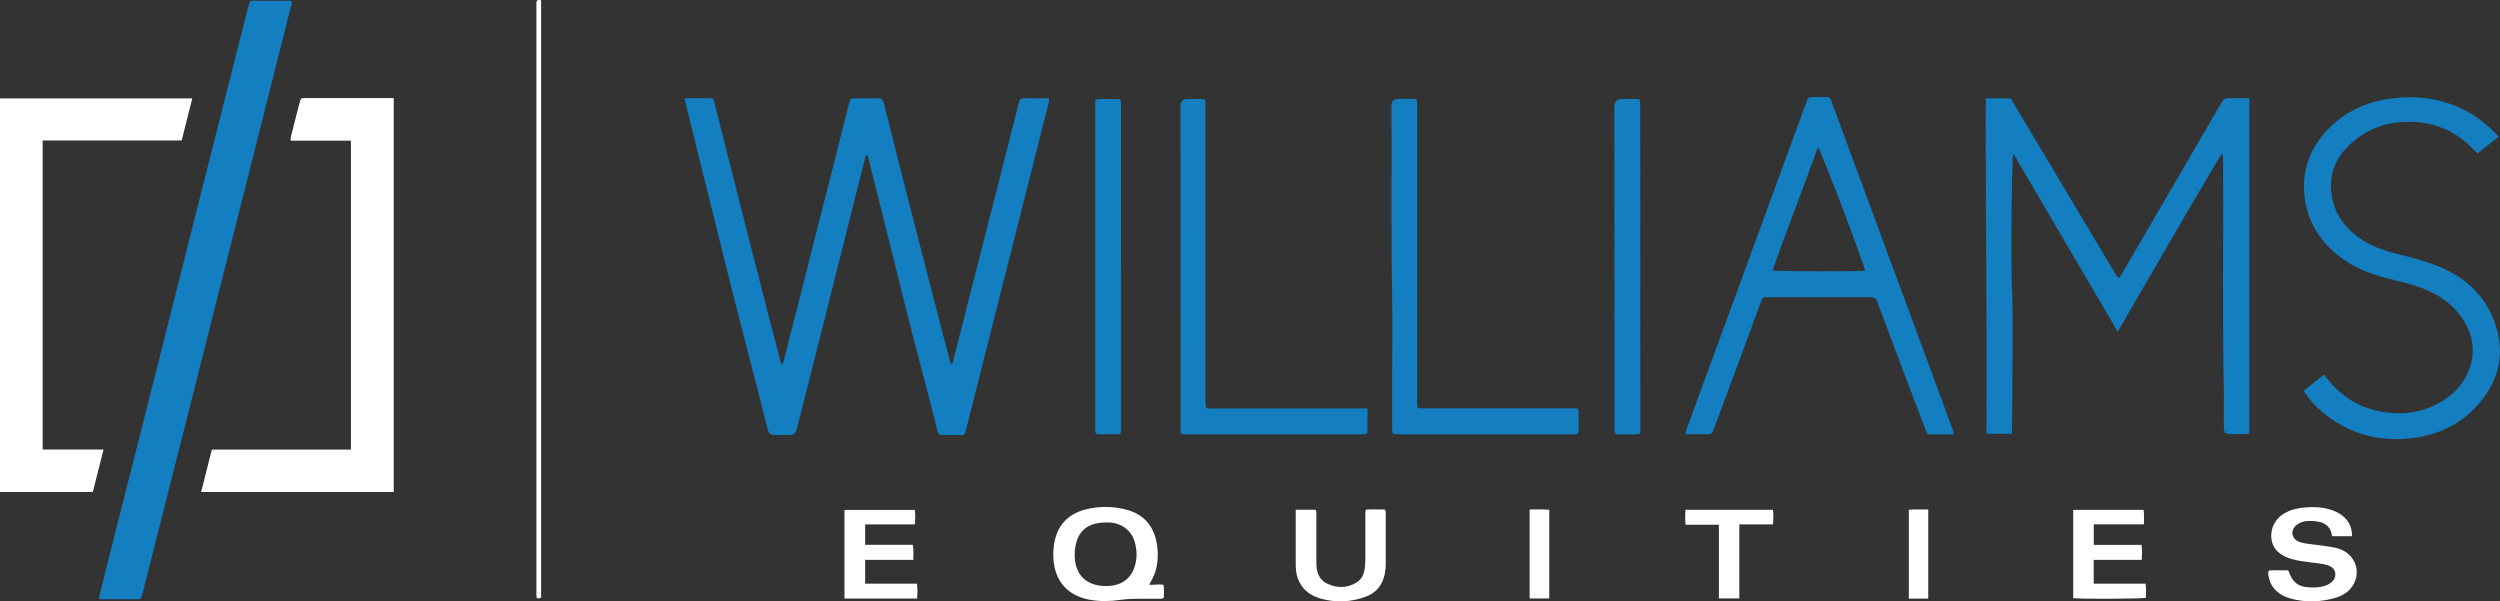
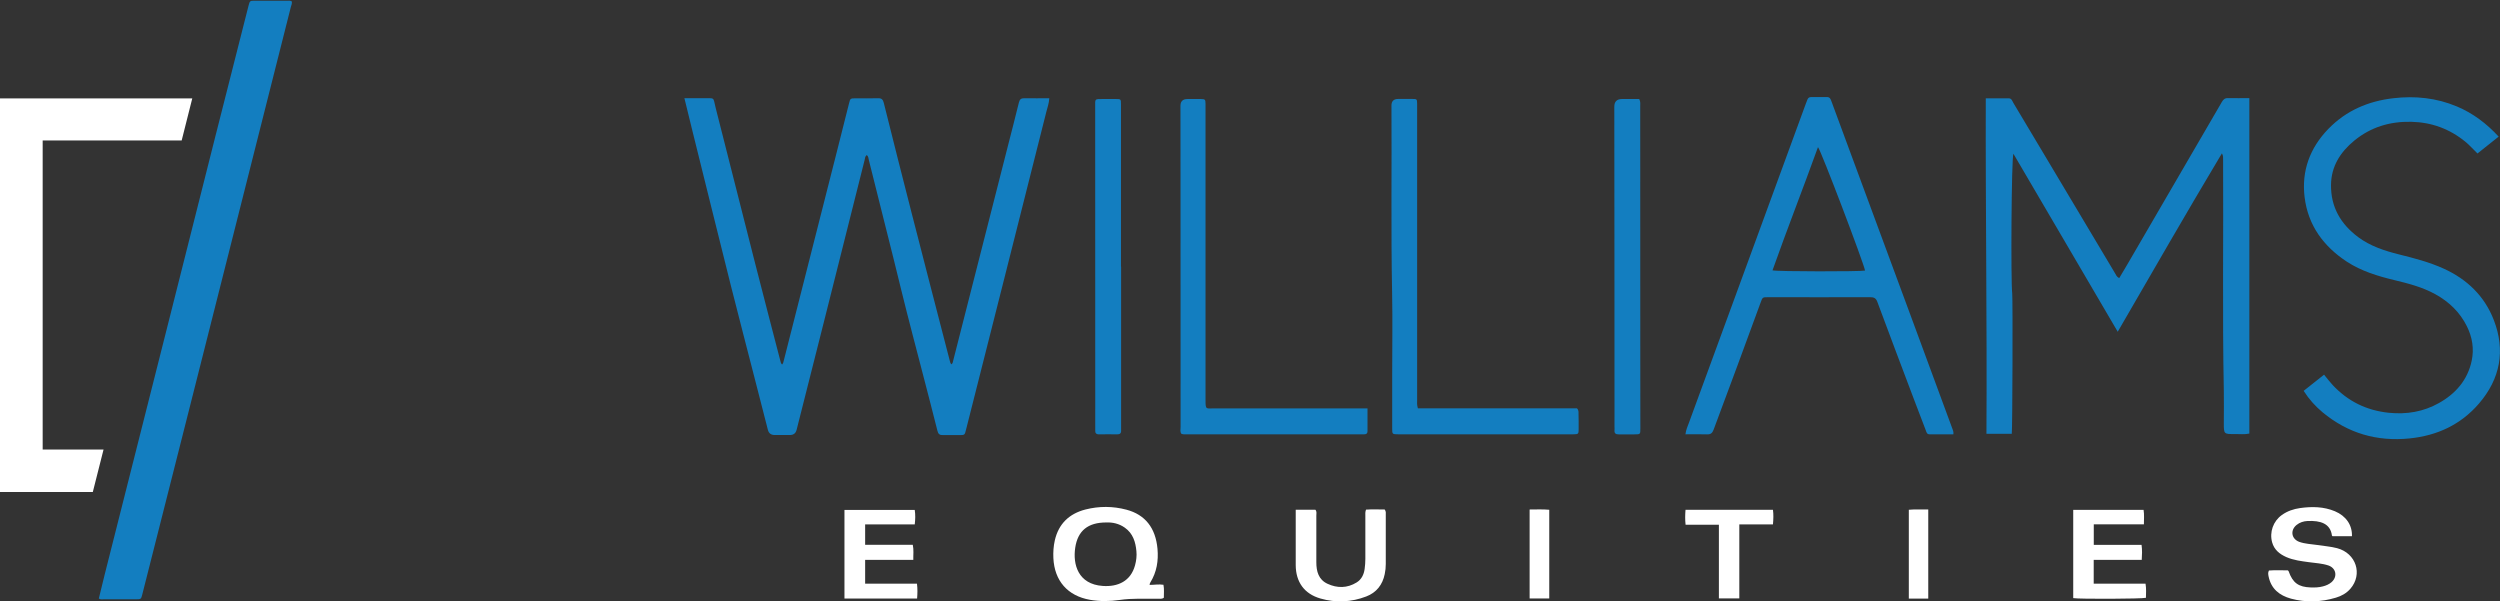
<svg xmlns="http://www.w3.org/2000/svg" id="Layer_2" viewBox="0 0 381.99 91.89">
  <rect x="0" y="0" width="381.99" height="91.89" fill="#333333" stroke="none" />
  <defs>
    <style>.cls-1{clip-path:url(#clippath);}.cls-2{fill:none;}.cls-2,.cls-3,.cls-4{stroke-width:0px;}.cls-3{fill:#137ec0;}.cls-5{clip-path:url(#clippath-1);}.cls-6{clip-path:url(#clippath-2);}.cls-4{fill:#fff;}</style>
    <clipPath id="clippath">
      <rect class="cls-2" width="381.99" height="91.89" />
    </clipPath>
    <clipPath id="clippath-1">
      <rect class="cls-2" width="381.99" height="91.89" />
    </clipPath>
    <clipPath id="clippath-2">
      <rect class="cls-2" width="381.99" height="91.89" />
    </clipPath>
  </defs>
  <g id="Layer_1-2">
    <path class="cls-3" d="M104.55,15c1.05,0,1.97,0,2.9,0,1.87.02,1.47-.21,1.9,1.48,2,7.86,3.99,15.73,5.99,23.6,1.28,5.02,2.59,10.03,3.89,15.04.05.2.08.4.27.58.19-.2.22-.45.28-.69,2.69-10.59,5.38-21.18,8.07-31.76.63-2.47,1.25-4.95,1.87-7.42.2-.8.2-.8,1.03-.81,1.14,0,2.27.03,3.41-.01.55-.02.75.2.88.71,1.43,5.72,2.87,11.45,4.34,17.16,1.89,7.39,3.81,14.77,5.72,22.15.06.22.09.45.26.64.23-.14.24-.38.29-.59,2.8-10.96,5.59-21.92,8.38-32.88.55-2.17,1.12-4.34,1.65-6.52.12-.5.34-.68.84-.67,1.26.03,2.52,0,3.81,0-.04.76-.28,1.39-.44,2.03-2.08,8.27-4.17,16.54-6.26,24.81-2.01,7.94-4.02,15.89-6.03,23.83-.2.8-.2.8-1.03.8-.83,0-1.65-.02-2.48,0-.5.02-.73-.15-.85-.65-.64-2.58-1.32-5.14-1.98-7.71-1.19-4.62-2.43-9.22-3.56-13.85-1.6-6.61-3.31-13.19-4.94-19.8-.06-.25-.05-.57-.33-.78-.26.21-.26.51-.32.77-2.09,8.27-4.16,16.54-6.24,24.81-1.38,5.47-2.77,10.94-4.15,16.41q-.2.79-1.03.79c-.77,0-1.55,0-2.32,0q-.84,0-1.04-.8c-.65-2.52-1.3-5.04-1.94-7.56-1.24-4.82-2.49-9.63-3.71-14.45-1.98-7.9-3.93-15.8-5.89-23.7-.4-1.6-.78-3.2-1.22-4.98h0Z" />
    <path class="cls-3" d="M323.81,42.49c.43-.72.84-1.4,1.24-2.09,4.82-8.27,9.64-16.54,14.44-24.82.23-.4.48-.61.97-.59,1.05.03,2.11,0,3.23,0v51.26c-.74.16-1.48.06-2.22.07-1.68.02-1.68,0-1.68-1.67s.03-3.3,0-4.95c-.23-11.79-.04-23.58-.11-35.37,0-.25.04-.5-.18-.9-5.42,9.06-10.61,18.1-15.92,27.26-5.34-9.12-10.62-18.13-15.94-27.2-.3.59-.41,19.54-.18,21.38.09.7.04,20.85-.07,21.41h-3.87c.1-17.08-.15-34.12-.1-51.25,1.25,0,2.4-.02,3.55,0,.4,0,.5.42.66.69,1.63,2.72,3.26,5.45,4.88,8.17,3.56,5.96,7.11,11.92,10.67,17.88.14.24.23.52.61.72h0Z" />
    <path class="cls-3" d="M15.1,91.45c.29-1.2.59-2.42.89-3.64,3.13-12.39,6.27-24.78,9.4-37.18,2.49-9.87,4.98-19.74,7.47-29.61,1.69-6.7,3.4-13.39,5.1-20.09.21-.82.21-.82,1.02-.82,1.63,0,3.25,0,4.88,0,.23,0,.47-.04.72.1.08.29-.06.57-.14.86-2.71,10.75-5.42,21.49-8.14,32.23-2.53,10.02-5.06,20.04-7.6,30.06-2.31,9.14-4.63,18.29-6.95,27.43-.19.77-.2.77-.97.78-1.65,0-3.31,0-4.96,0-.23,0-.47.06-.74-.13h0Z" />
-     <path class="cls-4" d="M60.15,75.18h-29.42c.55-2.18,1.08-4.29,1.64-6.48h21.25V21.49h-9.2c-.07-.46.09-.8.17-1.14.37-1.53.77-3.05,1.16-4.57.21-.8.21-.8,1.01-.8,3.62,0,7.23,0,10.85,0h2.55v60.21h0Z" />
    <path class="cls-4" d="M27.76,21.46H6.52v47.23h9.3c-.56,2.22-1.1,4.34-1.64,6.49H0V15.03h29.38c-.54,2.16-1.08,4.27-1.62,6.43h0Z" />
    <g class="cls-1">
      <path class="cls-3" d="M284.97,41.34c-.18-1.11-6.78-18.48-7.19-18.86-2.27,6.31-4.72,12.53-6.95,18.83.78.19,13.43.2,14.15.03h0ZM298.47,66.36c-1.25,0-2.45,0-3.66,0-.41,0-.46-.36-.57-.64-.61-1.59-1.22-3.18-1.82-4.77-1.87-4.95-3.74-9.89-5.58-14.85-.22-.58-.55-.69-1.1-.69-5.19.02-10.38,0-15.57,0-.86,0-.86,0-1.15.81-2.37,6.49-4.77,12.97-7.19,19.44-.2.52-.45.73-1,.71-1.08-.04-2.16-.01-3.3-.01.08-.69.34-1.24.55-1.81,2.62-7.17,5.25-14.33,7.88-21.5,3.32-9.06,6.64-18.11,9.95-27.17.08-.22.17-.43.25-.65.1-.28.3-.4.59-.4.8,0,1.6.01,2.4,0,.44,0,.55.28.67.61.86,2.35,1.73,4.69,2.6,7.04,3.34,9.02,6.67,18.04,10.01,27.07,1.97,5.32,3.93,10.64,5.89,15.97.08.21.19.42.15.83h0Z" />
      <path class="cls-3" d="M381.78,20.88c-1.12.89-2.16,1.72-3.23,2.57-.64-.61-1.17-1.23-1.81-1.76-2.42-1.99-5.18-3.01-8.32-3.08-3.26-.07-6.18.81-8.7,2.88-2.11,1.74-3.52,3.91-3.55,6.76-.04,3.38,1.48,5.99,4.15,7.98,1.86,1.38,4.02,2.09,6.23,2.64,2.33.58,4.65,1.18,6.85,2.18,3.56,1.62,6.23,4.19,7.64,7.84,1.81,4.66.99,9-2.27,12.78-2.77,3.22-6.38,4.89-10.59,5.32-5,.51-9.45-.79-13.32-4.01-1.09-.91-2.04-1.96-2.87-3.26,1.05-.83,2.07-1.63,3.12-2.47.48.58.88,1.12,1.33,1.6,2.32,2.47,5.15,3.86,8.54,4.22,2.73.28,5.32-.15,7.69-1.49,2.55-1.43,4.38-3.52,5-6.47.38-1.82.09-3.59-.74-5.26-1.07-2.15-2.72-3.73-4.81-4.89-1.97-1.09-4.11-1.64-6.27-2.16-2.54-.61-5.04-1.37-7.25-2.81-3.57-2.34-5.93-5.55-6.46-9.83-.5-4.02.79-7.54,3.62-10.46,2.72-2.8,6.09-4.25,9.94-4.69,3.34-.39,6.59-.05,9.71,1.26,2.44,1.03,4.51,2.58,6.38,4.61h0Z" />
    </g>
    <path class="cls-3" d="M216.64,62.39h24.31c.31.31.23.61.24.88.02.75.03,1.5.02,2.24,0,.81-.03.84-.81.85-.13,0-.26,0-.39,0h-26.1c-.1,0-.21,0-.31,0-.86-.01-.88-.02-.88-.86,0-2.79,0-5.57,0-8.36,0-4.08.07-8.15-.01-12.23-.19-9.6-.04-19.19-.1-28.79q0-1,1.03-1c.72,0,1.44,0,2.17,0,.69,0,.7.03.72.69,0,.21,0,.41,0,.62,0,14.89,0,29.78,0,44.66,0,.38-.05.77.11,1.28h0Z" />
    <path class="cls-3" d="M208.95,62.41c0,1.24,0,2.36,0,3.49,0,.33-.18.46-.48.46-.21,0-.41,0-.62,0-8.8,0-17.61,0-26.41,0-.31,0-.62.05-.93-.08-.23-.32-.12-.69-.12-1.04,0-12.25-.01-24.51-.01-36.76,0-4.1-.01-8.2-.01-12.31q0-1.04,1.08-1.04c.67,0,1.34,0,2.01,0,.69.01.73.06.74.76,0,.23,0,.46,0,.7,0,14.83,0,29.67,0,44.5,0,1.55.05,1.31,1.29,1.31,7.46,0,14.92,0,22.38,0h1.09Z" />
    <path class="cls-3" d="M250.47,15.13c.22.45.15.79.15,1.12,0,12.95,0,25.9.01,38.85,0,3.46.01,6.91.01,10.37,0,.89,0,.9-.91.9-.8,0-1.6-.01-2.4,0-.45.01-.68-.15-.64-.63.02-.15,0-.31,0-.46,0-8.46,0-16.92-.01-25.38,0-7.87-.02-15.74-.02-23.6q0-1.17,1.19-1.17c.88,0,1.75,0,2.62,0h0Z" />
    <g class="cls-5">
      <path class="cls-3" d="M171.3,40.74v24.37c0,.21-.01.41,0,.62.04.46-.17.65-.63.64-.9-.02-1.81-.02-2.71,0-.48.01-.65-.21-.61-.66.01-.15,0-.31,0-.46,0-16.3-.01-32.6-.01-48.9,0-1.28-.13-1.22,1.21-1.22.65,0,1.29,0,1.94,0,.79,0,.79.01.79.85,0,1.47,0,2.94,0,4.41,0,6.78,0,13.57,0,20.35h.01Z" />
      <path class="cls-4" d="M169.03,79.83c-2.78,0-4.35,1.24-4.74,3.86-.38,2.55.43,5.58,4.21,5.84,2.3.16,4.27-.72,4.93-3.16.19-.7.28-1.42.21-2.14-.13-1.43-.53-2.73-1.78-3.61-.88-.62-1.87-.83-2.83-.79h0ZM175.69,89.37c.67,0,1.36-.13,2.08-.02.14.69.05,1.35.06,1.98-.32.24-.64.14-.94.15-1.93.03-3.87-.09-5.8.19-1.52.22-3.03.24-4.54-.02-3.42-.6-5.44-2.9-5.6-6.39-.04-.91.02-1.8.22-2.69.58-2.54,2.2-4.08,4.68-4.72,2.09-.53,4.19-.52,6.27.03,2.85.76,4.45,2.77,4.74,5.98.16,1.81-.11,3.55-1.09,5.13-.05.08-.08.18-.12.28,0,.02.01.05.03.11h0Z" />
      <path class="cls-4" d="M346.72,87.17c.94-.07,1.91-.03,2.85-.02.07.07.12.1.13.15.62,1.76,1.5,2.4,3.38,2.46.62.02,1.24,0,1.84-.16.48-.12.93-.31,1.31-.63.97-.83.74-2.16-.46-2.57-.96-.32-1.97-.36-2.97-.5-1.17-.16-2.36-.3-3.46-.78-1.03-.46-1.85-1.11-2.17-2.26-.42-1.55.16-3.22,1.49-4.17.84-.6,1.79-.92,2.79-1.06,1.81-.25,3.6-.23,5.32.49,1.69.71,2.66,2.11,2.6,3.81h-2.97s-.08-.06-.09-.11c-.24-1.82-1.74-2.31-3.75-2.21-.59.03-1.17.21-1.65.6-1,.81-.8,2.13.4,2.58.88.32,1.82.34,2.74.48,1.02.16,2.05.23,3.05.49,2.91.77,3.95,3.99,2.03,6.2-.59.68-1.36,1.11-2.21,1.36-2.27.68-4.58.77-6.87.15-1.75-.48-3.04-1.5-3.42-3.4-.05-.28-.12-.55.05-.89h0Z" />
    </g>
    <path class="cls-4" d="M140.14,91.45h-11.11v-13.53h10.74c.11.73.09,1.43,0,2.21h-7.58v3.11h7.28c.17.79.06,1.5.08,2.3h-7.36v3.64h7.92c.1.81.08,1.5.02,2.27h0Z" />
    <g class="cls-6">
      <path class="cls-4" d="M327.53,77.91c.12.74.05,1.43.05,2.21h-7.66v3.13h7.3c.11.79.08,1.5.03,2.3h-7.34v3.63h7.92c.13.79.07,1.48.06,2.16-.58.17-10.17.21-11.11.05v-13.48h10.75Z" />
      <path class="cls-4" d="M197.99,77.89h3c.24.28.14.6.14.9,0,2.37,0,4.75,0,7.12,0,1.4.34,2.66,1.71,3.29,1.48.69,3.01.68,4.44-.2.75-.46,1.11-1.2,1.23-2.06.07-.51.11-1.02.11-1.54-.01-2.19,0-4.38,0-6.58,0-.28-.04-.57.1-.95.94-.07,1.93-.02,2.86-.02.22.31.16.58.16.83,0,2.5.01,5,0,7.5,0,.51-.05,1.03-.16,1.54-.33,1.63-1.27,2.83-2.83,3.42-2.28.87-4.64.99-6.99.31-2.48-.71-3.77-2.53-3.78-5.11,0-2.53,0-5.05,0-7.58v-.87h0Z" />
-       <path class="cls-4" d="M82.68.05v91.29c-.68.16-.69.16-.72-.43-.01-.21,0-.41,0-.62V1.19c0-.23,0-.46,0-.7-.01-.48.24-.57.72-.44h0Z" />
    </g>
    <path class="cls-4" d="M265.76,80.13v11.3h-3.12v-11.25h-5.09c-.09-.81-.07-1.52-.01-2.28h13.36c.1.72.07,1.43,0,2.23h-5.14Z" />
    <path class="cls-4" d="M233.72,77.85c1.05,0,1.99-.05,3,.04v13.55h-3v-13.58h0Z" />
    <path class="cls-4" d="M294.63,91.46h-2.97v-13.57c.97-.09,1.94-.02,2.97-.04v13.61h0Z" />
  </g>
</svg>